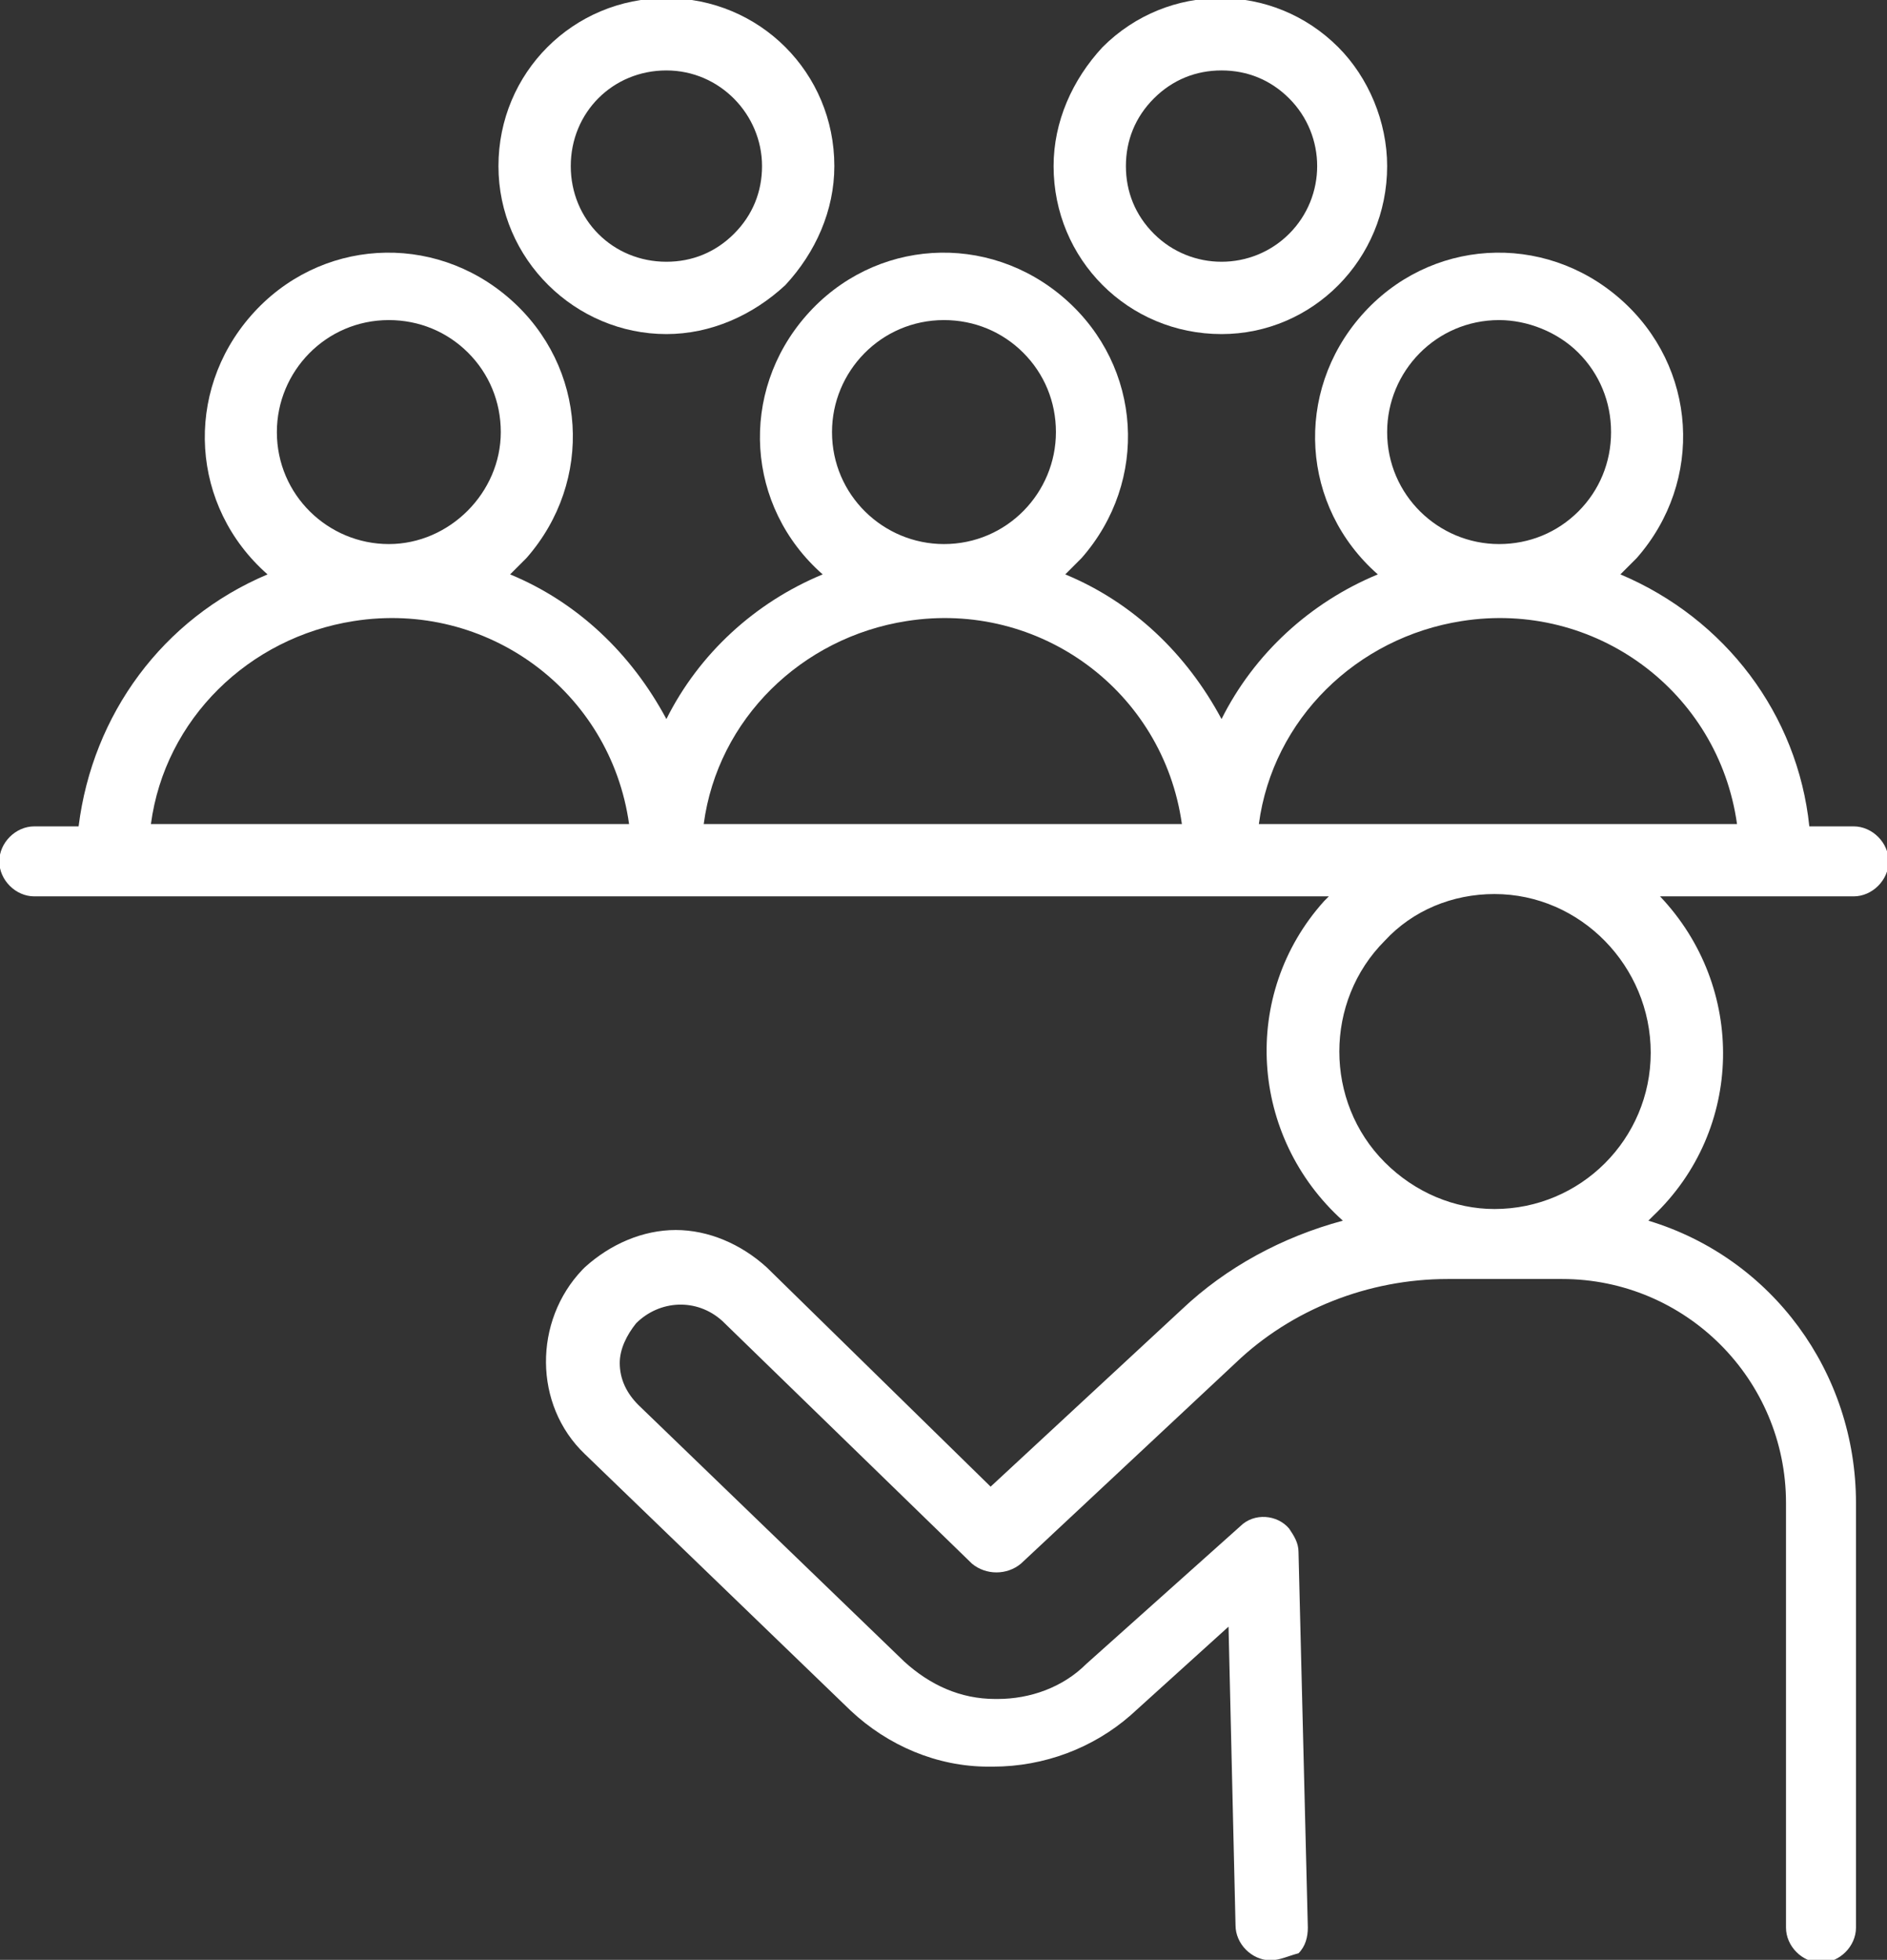
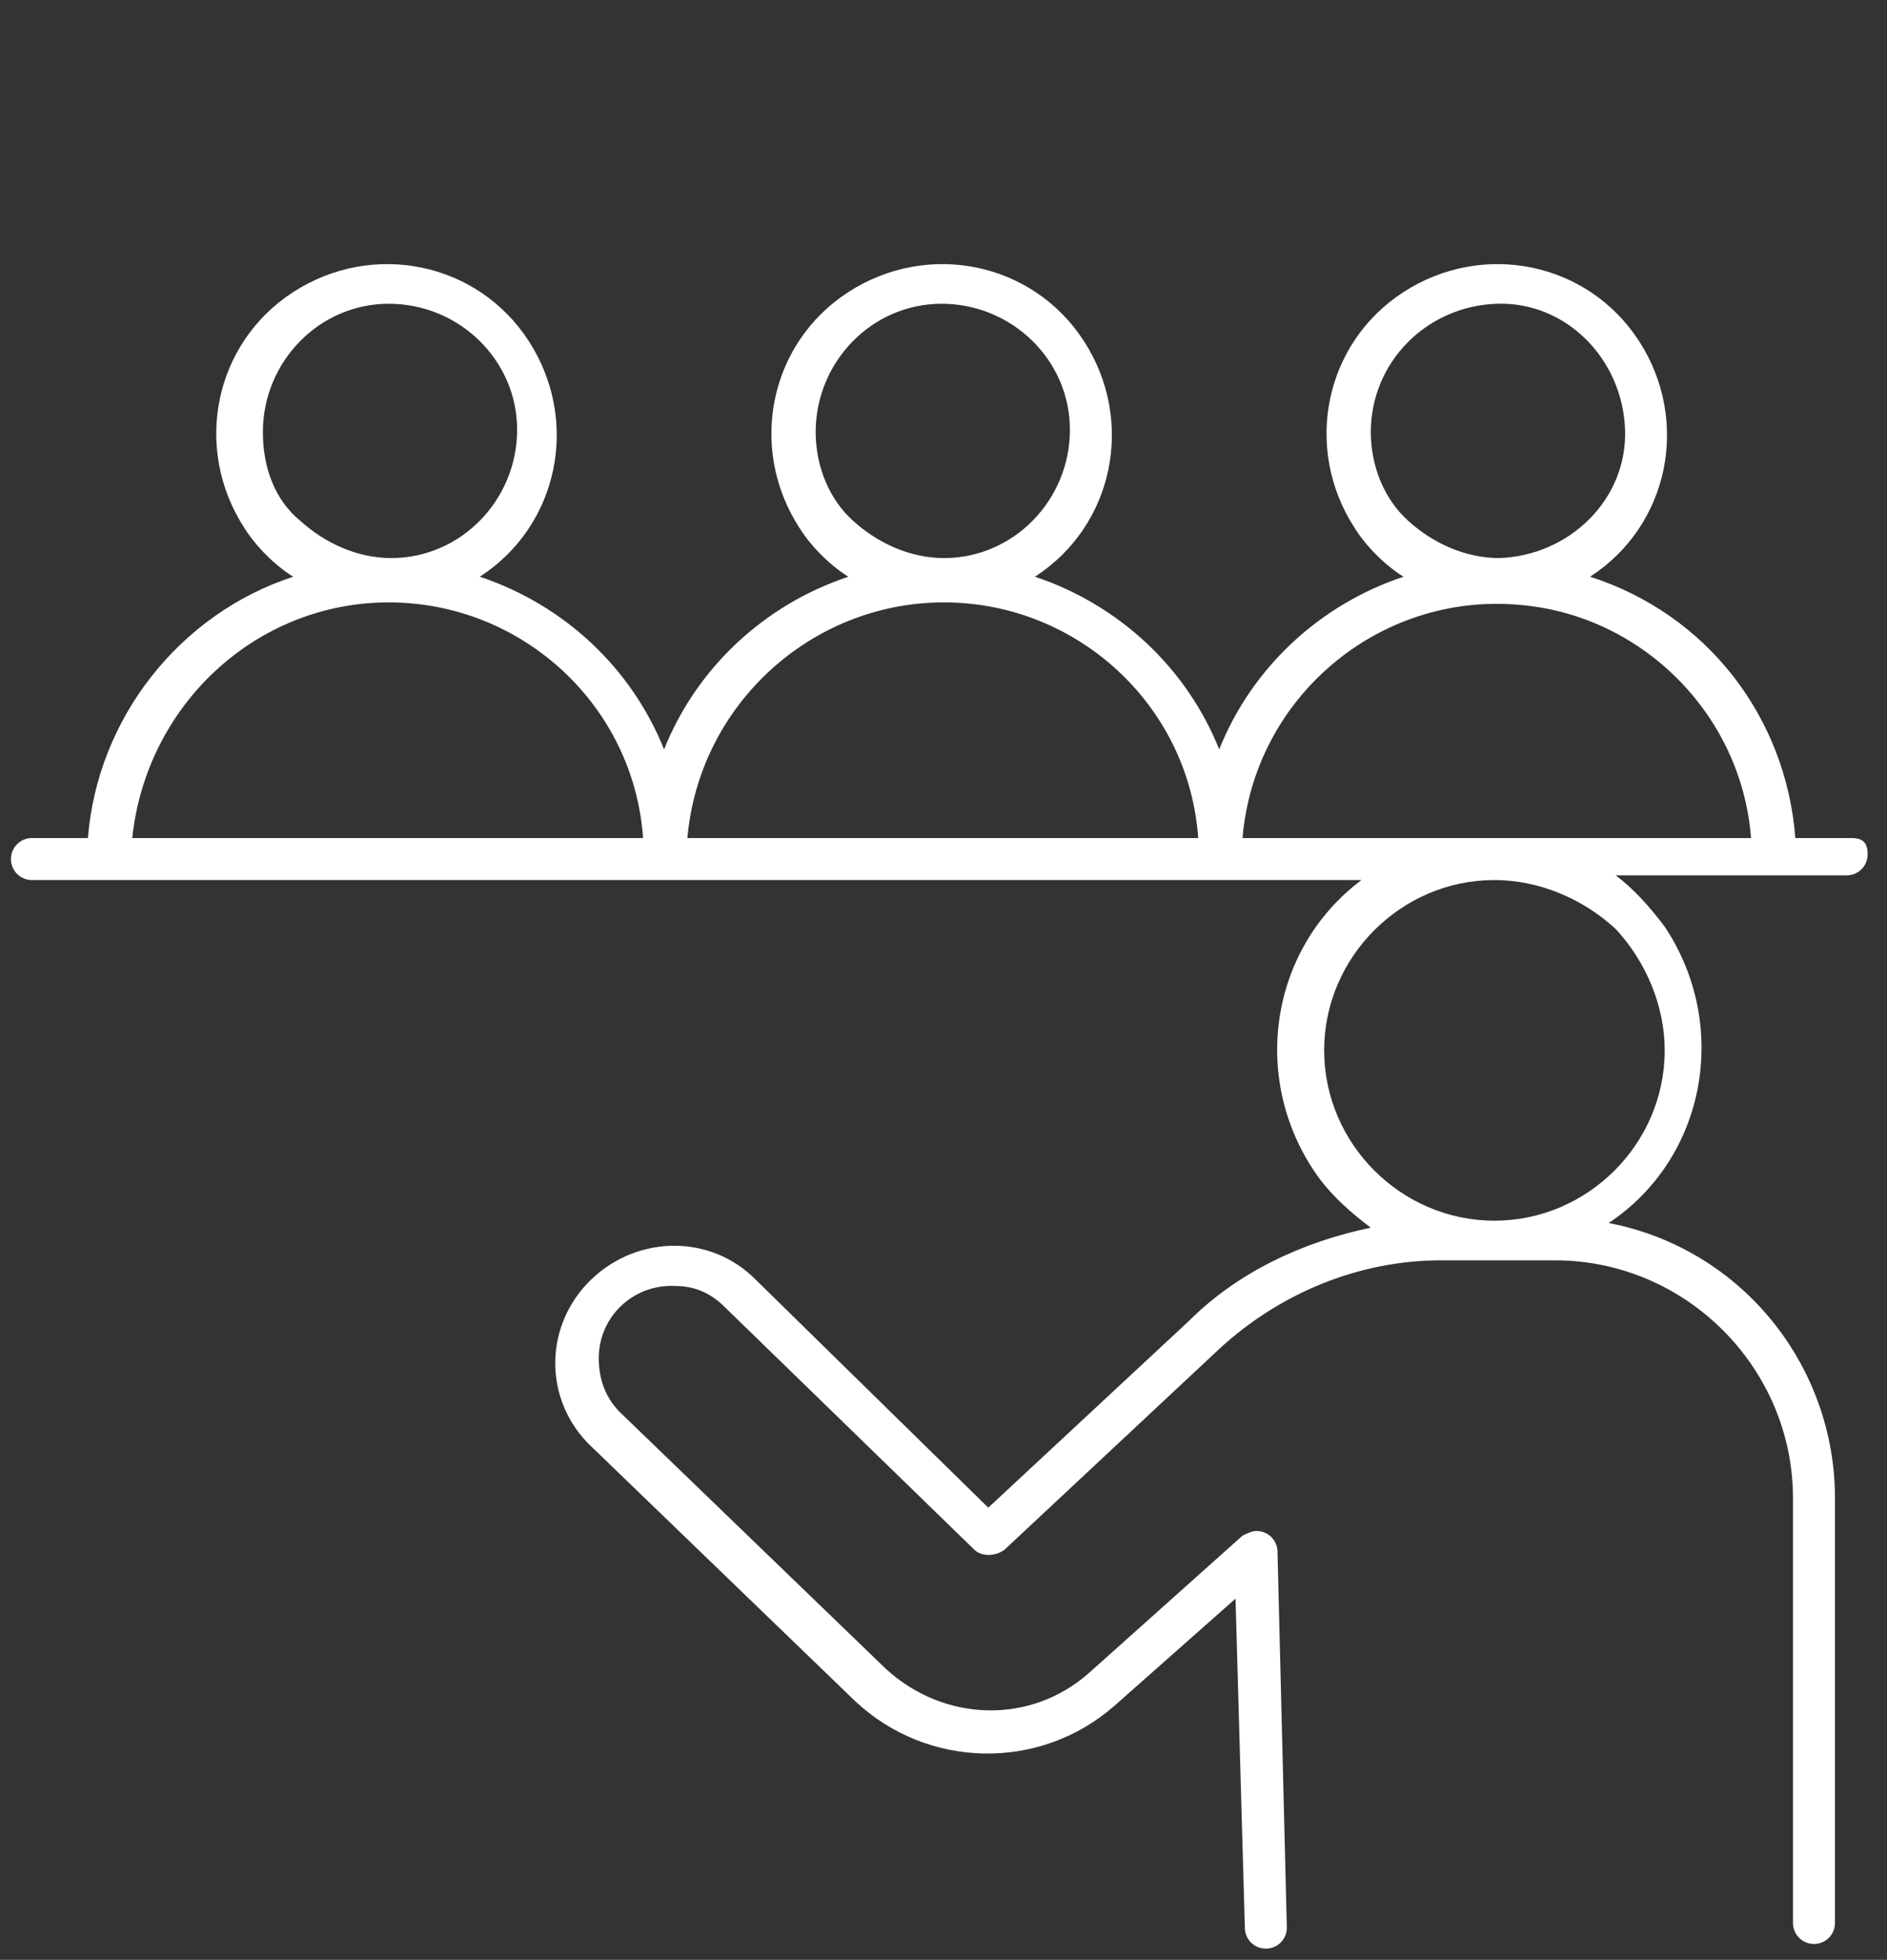
<svg xmlns="http://www.w3.org/2000/svg" version="1.0" id="Layer_1" x="0px" y="0px" viewBox="0 0 80.9 84" style="enable-background:new 0 0 80.9 84;" xml:space="preserve">
  <rect x="0" y="0" width="80.9" height="84" fill="#333333" stroke="none" />
  <style type="text/css">
	.st0{fill:#FFFFFF;}
</style>
  <g id="Group_13" transform="translate(-1222.33 -1078.581)">
-     <path id="Path_64" class="st0" d="M1274.7,1092.9c-4,0-7.2-3.2-7.2-7.2c0-1.9,0.8-3.7,2.1-5.1c2.8-2.8,7.3-2.8,10.1,0   c1.3,1.3,2.1,3.2,2.1,5.1C1281.8,1089.7,1278.6,1092.9,1274.7,1092.9C1274.7,1092.9,1274.7,1092.9,1274.7,1092.9z M1274.7,1081.6   c-1.1,0-2.1,0.4-2.9,1.2c-0.8,0.8-1.2,1.8-1.2,2.9c0,1.1,0.4,2.1,1.2,2.9c1.6,1.6,4.2,1.6,5.8,0c1.6-1.6,1.6-4.2,0-5.8   C1276.8,1082,1275.8,1081.6,1274.7,1081.6L1274.7,1081.6z" />
-     <path id="Path_65" class="st0" d="M1274.7,1092.3c3.6,0,6.6-2.9,6.6-6.6s-2.9-6.6-6.6-6.6s-6.6,2.9-6.6,6.6c0,1.7,0.7,3.4,1.9,4.6   C1271.3,1091.6,1272.9,1092.3,1274.7,1092.3z M1274.7,1081L1274.7,1081c2.6,0,4.7,2.1,4.7,4.7s-2.1,4.7-4.7,4.7   c-2.6,0-4.7-2.1-4.7-4.7c0-1.3,0.5-2.5,1.4-3.3C1272.2,1081.5,1273.4,1081,1274.7,1081z" />
-     <path id="Path_66" class="st0" d="M1250.9,1092.9c-3.9,0-7.2-3.2-7.2-7.2s3.2-7.2,7.2-7.2s7.2,3.2,7.2,7.2c0,0,0,0,0,0   c0,1.9-0.8,3.7-2.1,5.1C1254.6,1092.1,1252.8,1092.9,1250.9,1092.9z M1250.9,1081.6c-2.3,0-4.1,1.8-4.1,4.1s1.8,4.1,4.1,4.1   c1.1,0,2.1-0.4,2.9-1.2c0.8-0.8,1.2-1.8,1.2-2.9C1255,1083.5,1253.2,1081.6,1250.9,1081.6   C1250.9,1081.6,1250.9,1081.6,1250.9,1081.6l0-0.6L1250.9,1081.6z" />
-     <path id="Path_67" class="st0" d="M1250.9,1092.3c3.6,0,6.6-2.9,6.6-6.6s-2.9-6.6-6.6-6.6s-6.6,2.9-6.6,6.6c0,1.7,0.7,3.4,1.9,4.6   C1247.5,1091.6,1249.2,1092.3,1250.9,1092.3z M1250.9,1081L1250.9,1081c2.6,0,4.7,2.1,4.7,4.7c0,2.6-2.1,4.7-4.7,4.7   c-2.6,0-4.7-2.1-4.7-4.7c0-1.3,0.5-2.5,1.4-3.4C1248.4,1081.5,1249.6,1081,1250.9,1081z" />
-     <path id="Path_68" class="st0" d="M1276.8,1162.6c-0.8,0-1.5-0.7-1.5-1.5l-0.3-12.8l-4.2,3.8c-1.6,1.4-3.7,2.2-5.9,2.2h-0.2   c-2.2,0-4.3-0.9-5.9-2.4l-11.4-11c-2.2-2.1-2.2-5.7-0.1-7.9c0,0,0.1-0.1,0.1-0.1c1.1-1,2.5-1.6,3.9-1.6c1.4,0,2.8,0.6,3.9,1.6   l9.6,9.4l8.2-7.6c1.9-1.8,4.3-3.1,6.9-3.8c-4-3.6-4.4-9.7-0.8-13.7c0.1-0.1,0.2-0.2,0.2-0.2h-55.5c-0.8,0-1.5-0.7-1.5-1.5   c0-0.8,0.7-1.5,1.5-1.5h1.9c0.6-4.8,3.6-8.9,8.1-10.8c-3.3-2.9-3.6-7.8-0.7-11.1c2.9-3.3,7.8-3.6,11.1-0.7   c3.3,2.9,3.6,7.8,0.7,11.1c-0.2,0.2-0.5,0.5-0.7,0.7c2.9,1.2,5.2,3.4,6.7,6.2c1.4-2.8,3.8-5,6.7-6.2c-3.3-2.9-3.6-7.8-0.7-11.1   c2.9-3.3,7.8-3.6,11.1-0.7c3.3,2.9,3.6,7.8,0.7,11.1c-0.2,0.2-0.5,0.5-0.7,0.7c2.9,1.2,5.2,3.4,6.7,6.2c1.4-2.8,3.8-5,6.7-6.2   c-3.3-2.9-3.6-7.8-0.7-11.1c2.9-3.3,7.8-3.6,11.1-0.7c3.3,2.9,3.6,7.8,0.7,11.1c-0.2,0.2-0.5,0.5-0.7,0.7c4.5,1.9,7.6,6,8.1,10.8   h1.9v0c0.8,0,1.5,0.7,1.5,1.5c0,0.8-0.7,1.5-1.5,1.5h-8.3c3.7,3.9,3.6,10-0.3,13.7c-0.1,0.1-0.2,0.2-0.2,0.2   c5.3,1.6,8.9,6.5,8.9,12.1v18.2c0,0.8-0.7,1.5-1.5,1.5c-0.8,0-1.5-0.7-1.5-1.5c0,0,0,0,0,0v-18.2c0-5.3-4.3-9.6-9.6-9.6h-4.9   c-3.4,0-6.7,1.3-9.1,3.6l-9.2,8.6c-0.6,0.5-1.5,0.5-2.1,0l-10.7-10.4c-1.1-1-2.7-0.9-3.7,0.1c-0.4,0.5-0.7,1.1-0.7,1.7   c0,0.7,0.3,1.3,0.8,1.8l11.4,11c1.1,1,2.4,1.6,3.9,1.6h0.1c1.4,0,2.8-0.5,3.8-1.5l6.6-5.9c0.6-0.6,1.6-0.5,2.1,0.1   c0.2,0.3,0.4,0.6,0.4,1l0.4,16.1c0,0.4-0.1,0.8-0.4,1.1C1277.6,1162.4,1277.2,1162.6,1276.8,1162.6L1276.8,1162.6L1276.8,1162.6z    M1286.4,1116.9c-1.8,0-3.5,0.7-4.7,2c-2.6,2.6-2.6,6.9,0,9.5c1.3,1.3,3,2,4.7,2c3.7,0,6.7-3,6.7-6.7S1290.1,1116.9,1286.4,1116.9    M1296.8,1113.9c-0.8-5.7-6.1-9.6-11.8-8.7c-4.5,0.7-8.1,4.2-8.7,8.7H1296.8z M1273,1113.9c-0.8-5.7-6.1-9.6-11.8-8.7   c-4.5,0.7-8.1,4.2-8.7,8.7H1273z M1249.3,1113.9c-0.8-5.7-6.1-9.6-11.8-8.7c-4.5,0.7-8.1,4.2-8.7,8.7H1249.3z M1286.6,1092.3   c-2.7,0-4.8,2.2-4.8,4.8c0,2.7,2.2,4.8,4.8,4.8c1.3,0,2.5-0.5,3.4-1.4c0.9-0.9,1.4-2.1,1.4-3.4c0-1.3-0.5-2.5-1.4-3.4   C1289.1,1092.8,1287.8,1092.3,1286.6,1092.3 M1262.8,1092.3c-2.7,0-4.8,2.2-4.8,4.8c0,2.7,2.2,4.8,4.8,4.8c2.7,0,4.8-2.2,4.8-4.8   c0-1.3-0.5-2.5-1.4-3.4C1265.3,1092.8,1264.1,1092.3,1262.8,1092.3 M1239,1092.3c-2.7,0-4.8,2.2-4.8,4.8c0,2.7,2.2,4.8,4.8,4.8   s4.8-2.2,4.8-4.8c0-1.3-0.5-2.5-1.4-3.4C1241.5,1092.8,1240.3,1092.3,1239,1092.3" />
    <path id="Path_69" class="st0" d="M1301.7,1114.5h-2.4c-0.4-5.2-3.8-9.6-8.8-11.2c3.4-2.2,4.3-6.7,2.1-10.1   c-2.2-3.4-6.7-4.3-10.1-2.1s-4.3,6.7-2.1,10.1c0.5,0.8,1.3,1.6,2.1,2.1c-3.6,1.2-6.5,3.9-7.9,7.4c-1.4-3.5-4.3-6.2-7.9-7.4   c3.4-2.2,4.3-6.7,2.1-10.1c-2.2-3.4-6.7-4.3-10.1-2.1c-3.4,2.2-4.3,6.7-2.1,10.1c0.5,0.8,1.3,1.6,2.1,2.1c-3.6,1.2-6.5,3.9-7.9,7.4   c-1.4-3.5-4.3-6.2-7.9-7.4c3.4-2.2,4.3-6.7,2.1-10.1s-6.7-4.3-10.1-2.1s-4.3,6.7-2.1,10.1c0.5,0.8,1.3,1.6,2.1,2.1   c-4.9,1.6-8.4,6.1-8.8,11.2h-2.4c-0.5,0-0.9,0.4-0.9,0.9s0.4,0.9,0.9,0.9h57c-4,3-4.8,8.7-1.8,12.8c0.6,0.8,1.4,1.5,2.2,2.1   c-2.9,0.6-5.7,1.9-7.8,4l-8.6,8l-10-9.8c-1.9-1.9-5-1.9-7,0l0,0c-2,1.9-2.1,5-0.2,7c0,0,0.1,0.1,0.1,0.1l11.4,11   c3.1,2.9,7.9,3,11.1,0.2l5.2-4.6l0.4,14.1c0,0.5,0.4,0.9,0.9,0.9h0c0.5,0,0.9-0.4,0.9-0.9c0,0,0,0,0,0l-0.4-16.1   c0-0.5-0.4-0.9-0.9-0.9c-0.2,0-0.4,0.1-0.6,0.2l-6.6,5.9c-2.5,2.2-6.2,2.1-8.7-0.2l-11.4-11c-0.6-0.6-0.9-1.4-0.9-2.3   c0-1.8,1.5-3.2,3.3-3.1c0.8,0,1.5,0.3,2.1,0.9l10.7,10.4c0.3,0.3,0.9,0.3,1.3,0l9.2-8.6c2.6-2.4,6-3.8,9.5-3.8h4.9   c5.6,0,10.2,4.6,10.2,10.2v18.2c0,0.5,0.4,0.9,0.9,0.9c0.5,0,0.9-0.4,0.9-0.9v-18.2c0-5.7-4-10.7-9.7-11.8   c4.2-2.8,5.2-8.5,2.4-12.7c-0.6-0.8-1.3-1.6-2.1-2.2h9.9c0.5,0,0.9-0.4,0.9-0.9S1302.2,1114.5,1301.7,1114.5L1301.7,1114.5z    M1281.1,1097.1c0-3,2.4-5.4,5.4-5.5s5.4,2.4,5.5,5.4s-2.4,5.4-5.4,5.5c-1.4,0-2.8-0.6-3.9-1.6   C1281.7,1100,1281.1,1098.6,1281.1,1097.1z M1257.3,1097.1c0-3,2.4-5.5,5.4-5.5c3,0,5.5,2.4,5.5,5.4s-2.4,5.5-5.4,5.5   c-1.4,0-2.8-0.6-3.9-1.6C1257.9,1100,1257.3,1098.6,1257.3,1097.1z M1262.8,1104.4c5.7,0,10.5,4.4,10.9,10.1h-21.9   C1252.3,1108.8,1257.1,1104.4,1262.8,1104.4z M1233.6,1097.1c0-3,2.4-5.5,5.4-5.5c3,0,5.5,2.4,5.5,5.4s-2.4,5.5-5.4,5.5   c-1.4,0-2.8-0.6-3.9-1.6C1234.1,1100,1233.6,1098.6,1233.6,1097.1z M1239,1104.4L1239,1104.4c5.7,0,10.5,4.4,10.9,10.1h-21.9   C1228.6,1108.8,1233.3,1104.4,1239,1104.4L1239,1104.4z M1293.7,1123.6c0,4-3.3,7.3-7.3,7.3c-4,0-7.3-3.3-7.3-7.3   c0-4,3.3-7.3,7.3-7.3c1.9,0,3.8,0.8,5.2,2.1C1292.9,1119.8,1293.7,1121.7,1293.7,1123.6z M1275.6,1114.5c0.5-6,5.8-10.5,11.8-10   c5.3,0.4,9.6,4.7,10,10H1275.6z" />
  </g>
</svg>